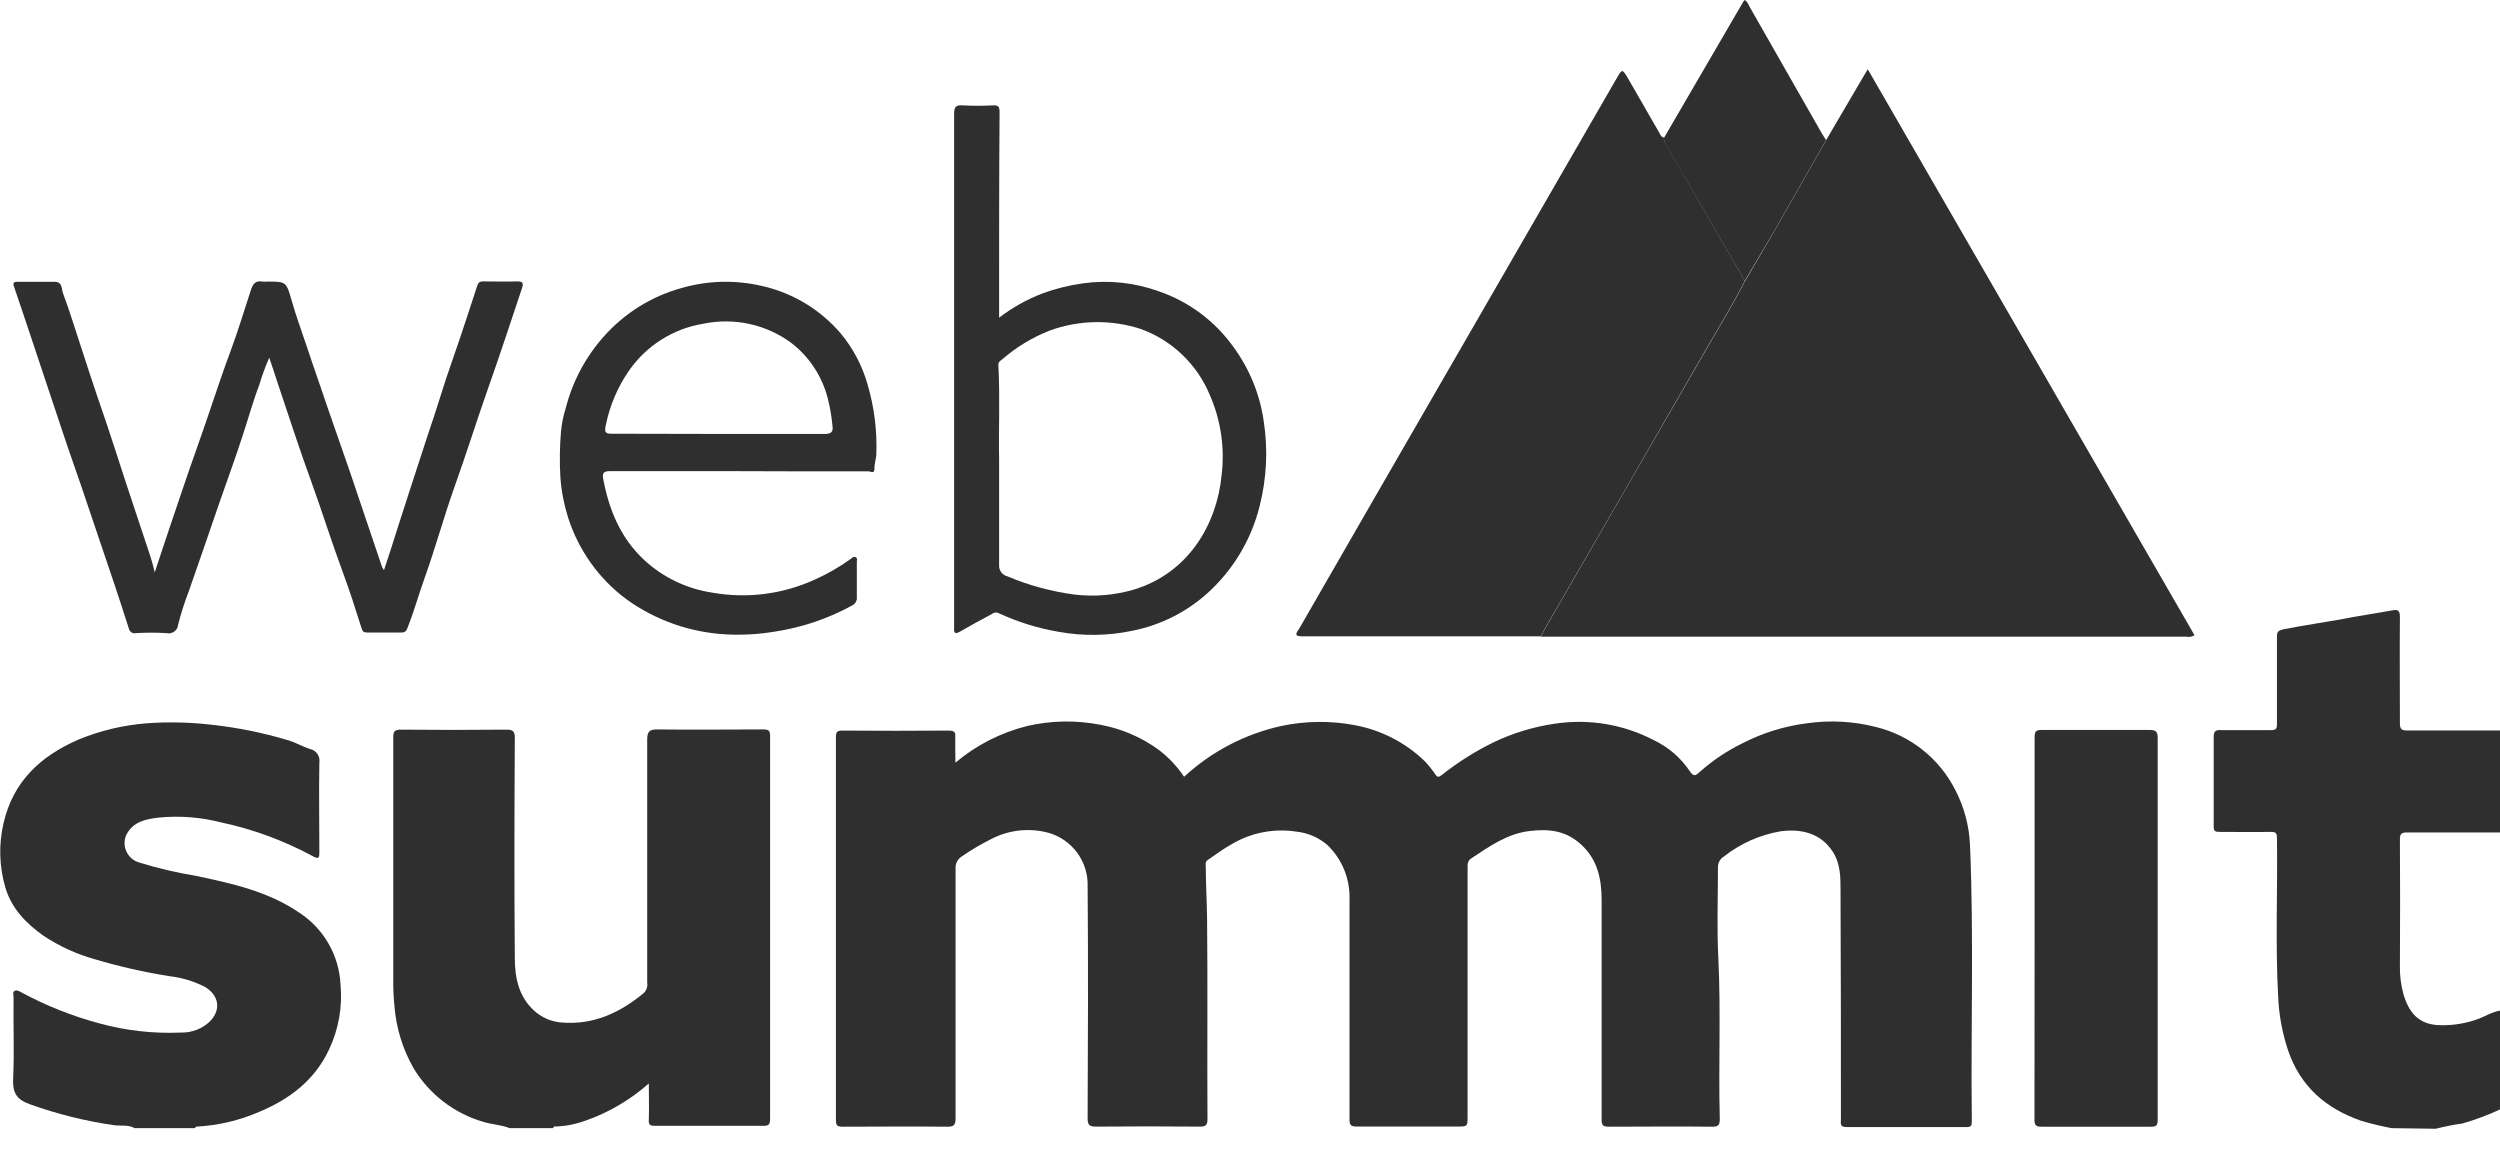
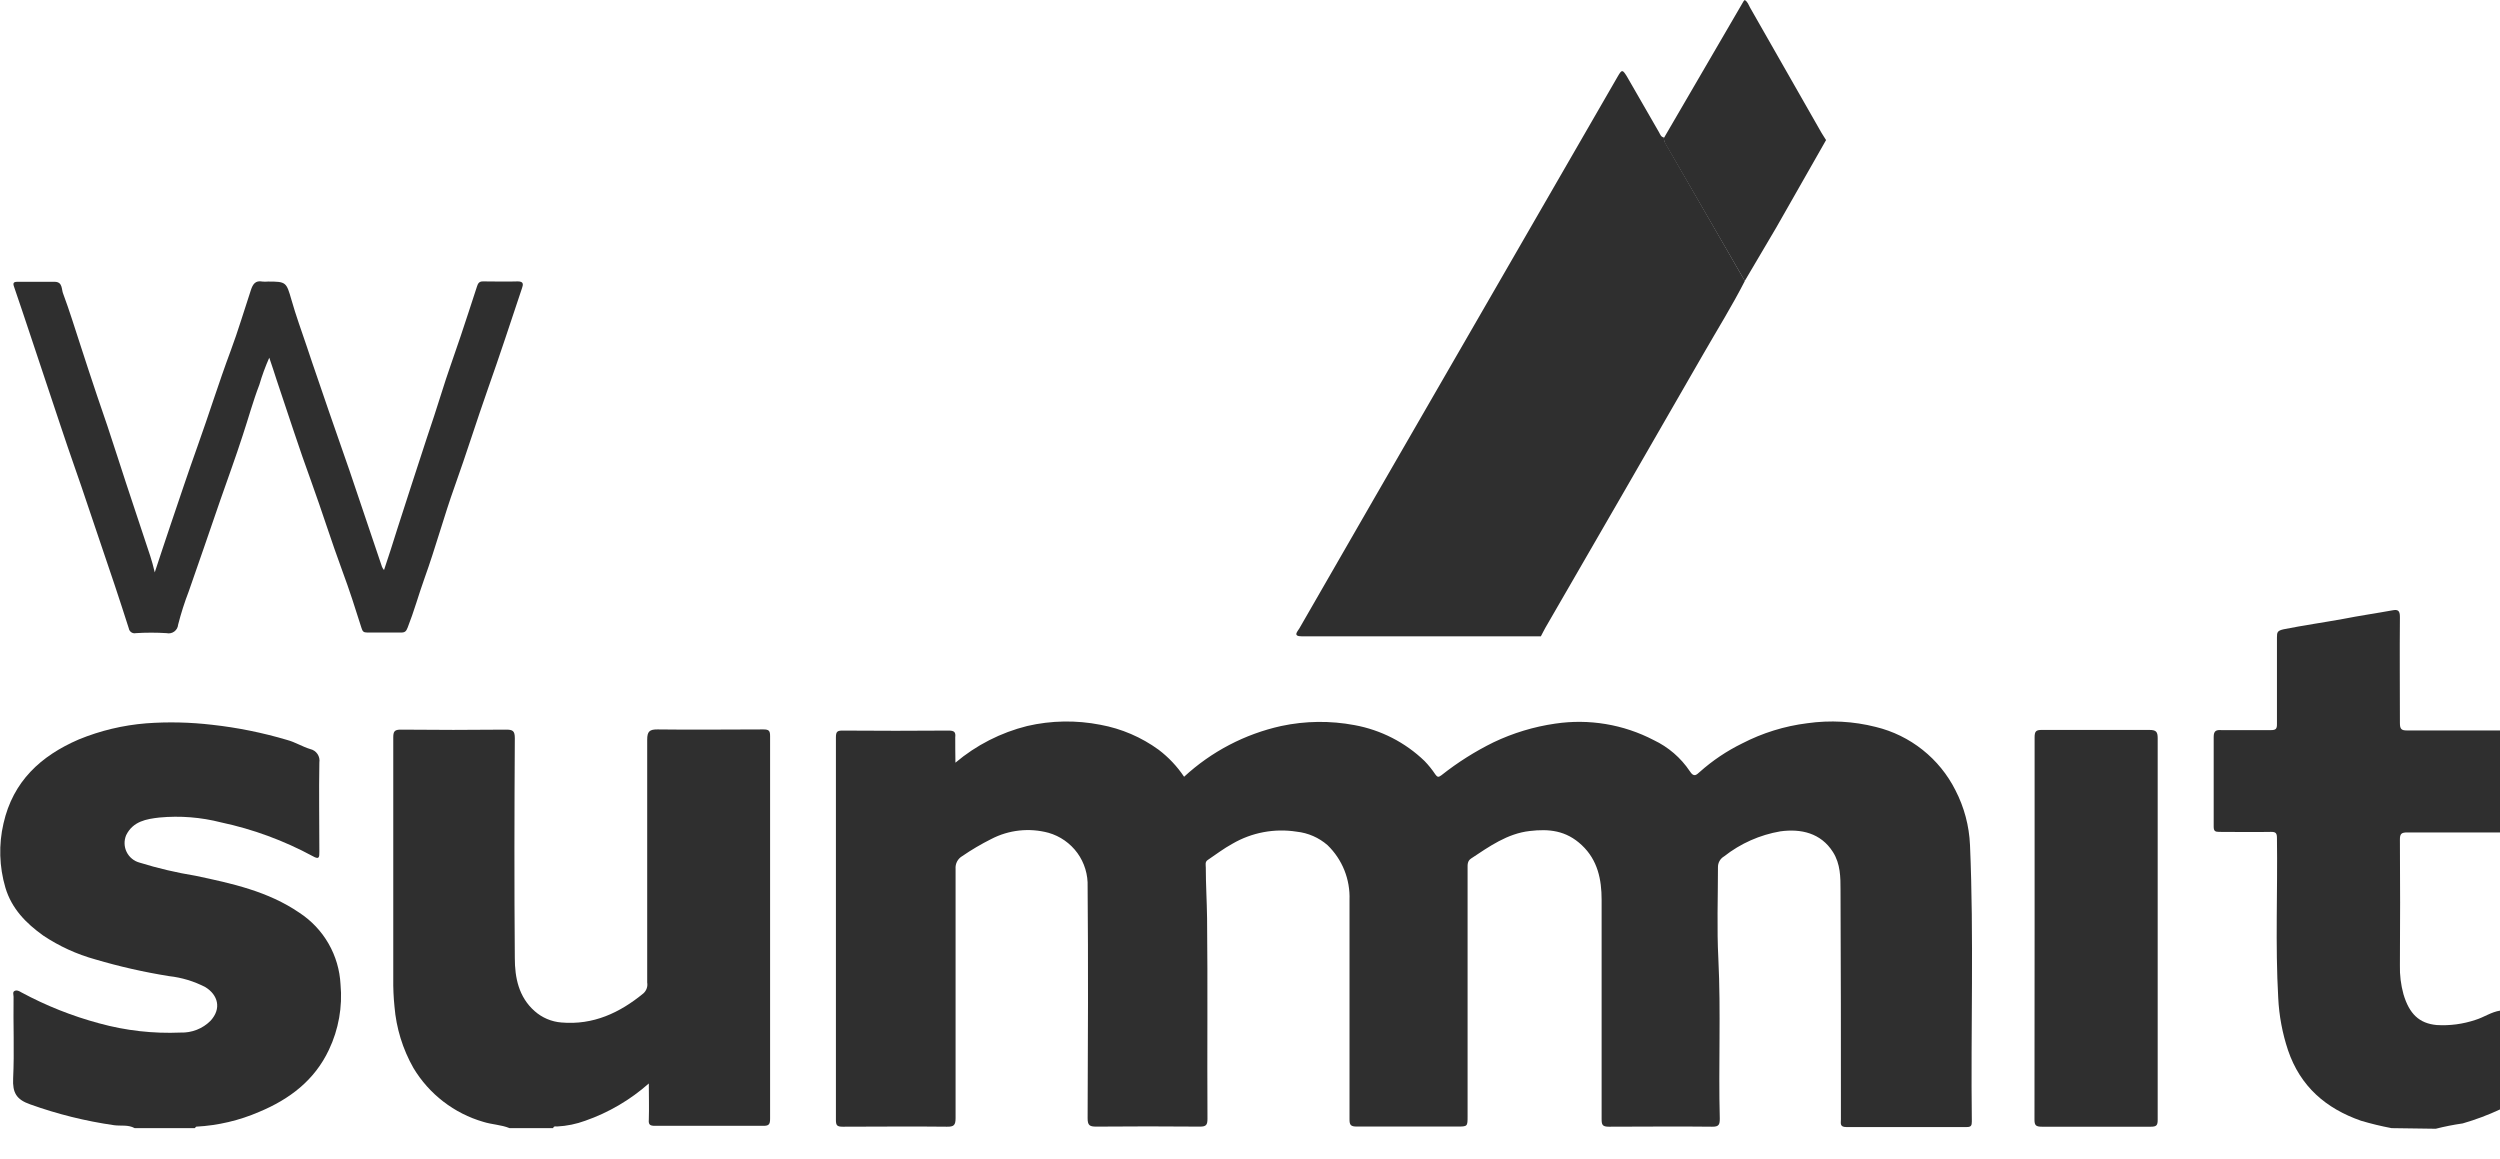
<svg xmlns="http://www.w3.org/2000/svg" width="82" height="38" viewBox="0 0 82 38" fill="none">
  <path d="M16.711 37.002C16.437 36.891 16.141 36.887 15.856 36.798C14.895 36.52 14.075 35.888 13.56 35.029C13.209 34.41 12.997 33.723 12.939 33.014C12.908 32.71 12.895 32.404 12.899 32.098C12.899 29.464 12.899 26.827 12.899 24.193C12.899 23.996 12.935 23.93 13.151 23.932C14.297 23.944 15.445 23.944 16.594 23.932C16.815 23.932 16.886 23.967 16.886 24.211C16.872 26.615 16.866 29.021 16.886 31.426C16.886 32.065 17.012 32.7 17.533 33.162C17.779 33.381 18.089 33.513 18.417 33.538C19.454 33.627 20.326 33.224 21.109 32.578C21.156 32.534 21.192 32.479 21.213 32.417C21.234 32.356 21.239 32.29 21.228 32.227C21.228 29.572 21.228 26.918 21.228 24.264C21.228 23.994 21.301 23.923 21.568 23.925C22.724 23.941 23.882 23.925 25.038 23.925C25.226 23.925 25.259 23.974 25.259 24.146C25.259 28.328 25.259 32.51 25.259 36.692C25.259 36.876 25.221 36.929 25.038 36.927C23.853 36.927 22.671 36.927 21.487 36.927C21.33 36.927 21.266 36.898 21.281 36.728C21.294 36.343 21.281 35.956 21.281 35.538C20.673 36.076 19.966 36.491 19.2 36.759C18.901 36.869 18.589 36.933 18.271 36.949C18.225 36.949 18.163 36.927 18.143 37.002H16.711Z" fill="#2F2F2F" />
  <path d="M4.418 37.003C4.197 36.883 3.976 36.938 3.744 36.907C2.806 36.773 1.884 36.544 0.993 36.224C0.535 36.065 0.409 35.839 0.431 35.373C0.473 34.488 0.431 33.585 0.445 32.694C0.445 32.627 0.405 32.537 0.48 32.502C0.555 32.466 0.619 32.502 0.701 32.55C1.51 32.986 2.366 33.327 3.253 33.565C4.123 33.805 5.024 33.907 5.925 33.868C6.106 33.874 6.286 33.843 6.454 33.777C6.623 33.711 6.776 33.611 6.904 33.483C7.277 33.079 7.147 32.63 6.736 32.378C6.365 32.185 5.961 32.063 5.545 32.017C4.727 31.886 3.919 31.703 3.125 31.468C2.518 31.3 1.941 31.036 1.417 30.686C0.851 30.281 0.381 29.801 0.177 29.115C-0.025 28.43 -0.047 27.703 0.115 27.007C0.427 25.631 1.331 24.795 2.586 24.253C3.291 23.964 4.036 23.786 4.796 23.725C5.516 23.672 6.24 23.689 6.957 23.773C7.791 23.865 8.615 24.032 9.419 24.271C9.68 24.34 9.918 24.492 10.177 24.57C10.273 24.591 10.358 24.649 10.414 24.732C10.469 24.814 10.491 24.914 10.475 25.012C10.457 25.985 10.475 26.959 10.475 27.932C10.475 28.12 10.475 28.206 10.254 28.08C9.31 27.57 8.298 27.197 7.249 26.974C6.589 26.805 5.905 26.751 5.227 26.815C4.805 26.863 4.361 26.936 4.137 27.396C4.101 27.484 4.083 27.578 4.086 27.673C4.089 27.768 4.112 27.861 4.154 27.946C4.196 28.031 4.256 28.107 4.329 28.166C4.402 28.227 4.488 28.27 4.579 28.294C5.178 28.48 5.788 28.623 6.407 28.724C7.6 28.976 8.789 29.232 9.823 29.94C10.216 30.198 10.543 30.544 10.777 30.952C11.011 31.36 11.145 31.817 11.169 32.287C11.238 33.023 11.106 33.765 10.789 34.432C10.318 35.434 9.498 36.054 8.502 36.469C7.849 36.752 7.152 36.916 6.442 36.954C6.424 36.954 6.409 36.985 6.391 37.003H4.418Z" fill="#2F2F2F" />
  <path d="M78.443 37.003C78.105 36.939 77.77 36.858 77.44 36.76C76.291 36.359 75.451 35.638 75.047 34.448C74.862 33.893 74.754 33.316 74.726 32.732C74.627 30.987 74.709 29.239 74.684 27.492C74.684 27.335 74.653 27.282 74.486 27.286C73.92 27.297 73.354 27.286 72.788 27.286C72.656 27.286 72.609 27.257 72.609 27.114C72.609 26.131 72.609 25.149 72.609 24.17C72.609 23.968 72.693 23.935 72.866 23.948C73.403 23.948 73.942 23.948 74.481 23.948C74.645 23.948 74.687 23.911 74.684 23.745C74.684 22.8 74.684 21.854 74.684 20.907C74.684 20.741 74.695 20.686 74.905 20.64C75.553 20.511 76.207 20.418 76.854 20.301C77.389 20.195 77.937 20.117 78.477 20.018C78.642 19.987 78.719 20.018 78.717 20.239C78.706 21.398 78.717 22.557 78.717 23.714C78.717 23.913 78.764 23.962 78.96 23.959C79.977 23.959 80.991 23.959 82.008 23.959V27.304C80.991 27.304 79.977 27.304 78.96 27.304C78.761 27.304 78.715 27.35 78.717 27.549C78.726 28.921 78.726 30.291 78.717 31.661C78.709 31.982 78.749 32.303 78.834 32.612C79.025 33.254 79.349 33.568 79.922 33.621C80.355 33.648 80.788 33.59 81.199 33.451C81.475 33.367 81.716 33.19 82.008 33.148V36.386C81.61 36.572 81.199 36.726 80.777 36.848C80.479 36.891 80.184 36.949 79.893 37.023L78.443 37.003Z" fill="#2F2F2F" />
  <path d="M31.338 25.016C32.02 24.44 32.826 24.029 33.692 23.813C34.481 23.63 35.301 23.617 36.096 23.773C36.786 23.9 37.438 24.18 38.005 24.593C38.33 24.84 38.612 25.139 38.838 25.478C39.734 24.651 40.833 24.076 42.023 23.813C42.815 23.644 43.633 23.634 44.429 23.784C45.292 23.942 46.09 24.35 46.723 24.959C46.855 25.095 46.974 25.243 47.079 25.401C47.143 25.489 47.18 25.505 47.28 25.427C47.809 25.008 48.382 24.646 48.988 24.348C49.627 24.043 50.309 23.836 51.01 23.735C52.117 23.57 53.248 23.758 54.241 24.275C54.72 24.502 55.13 24.854 55.425 25.295C55.565 25.516 55.646 25.41 55.757 25.315C56.174 24.944 56.639 24.632 57.14 24.386C57.809 24.04 58.533 23.815 59.279 23.722C60.029 23.616 60.792 23.657 61.527 23.844C62.086 23.98 62.61 24.236 63.061 24.595C63.512 24.953 63.88 25.406 64.139 25.921C64.426 26.477 64.589 27.09 64.616 27.717C64.746 30.736 64.638 33.757 64.676 36.785C64.676 36.916 64.653 36.969 64.505 36.967C63.18 36.967 61.874 36.967 60.556 36.967C60.336 36.967 60.382 36.836 60.382 36.715C60.382 34.211 60.382 31.707 60.369 29.194C60.369 28.778 60.369 28.338 60.121 27.947C59.723 27.319 59.069 27.177 58.398 27.268C57.724 27.383 57.09 27.665 56.552 28.088C56.489 28.124 56.436 28.177 56.4 28.241C56.364 28.305 56.347 28.378 56.349 28.451C56.349 29.451 56.311 30.442 56.362 31.448C56.448 33.195 56.362 34.943 56.409 36.69C56.409 36.88 56.384 36.96 56.161 36.956C55.032 36.942 53.901 36.956 52.769 36.956C52.559 36.956 52.533 36.891 52.533 36.706C52.533 34.308 52.533 31.913 52.533 29.515C52.533 28.851 52.407 28.214 51.885 27.723C51.364 27.232 50.8 27.184 50.175 27.257C49.439 27.341 48.849 27.765 48.252 28.159C48.126 28.243 48.137 28.363 48.137 28.486C48.137 31.192 48.137 33.898 48.137 36.604C48.137 36.951 48.137 36.951 47.793 36.951C46.688 36.951 45.6 36.951 44.507 36.951C44.308 36.951 44.261 36.905 44.264 36.706C44.264 34.309 44.264 31.913 44.264 29.517C44.276 29.184 44.219 28.852 44.095 28.542C43.971 28.233 43.783 27.953 43.543 27.721C43.259 27.474 42.906 27.319 42.531 27.279C41.804 27.165 41.059 27.304 40.423 27.675C40.14 27.829 39.879 28.029 39.61 28.21C39.519 28.272 39.55 28.369 39.55 28.453C39.55 29.006 39.585 29.559 39.592 30.112C39.616 32.304 39.592 34.498 39.605 36.69C39.605 36.889 39.57 36.956 39.353 36.953C38.223 36.943 37.093 36.943 35.963 36.953C35.742 36.953 35.672 36.916 35.674 36.672C35.685 34.144 35.696 31.614 35.674 29.086C35.689 28.69 35.571 28.3 35.339 27.979C35.106 27.659 34.773 27.425 34.392 27.316C33.761 27.146 33.089 27.219 32.509 27.522C32.182 27.686 31.866 27.872 31.564 28.079C31.491 28.121 31.431 28.183 31.392 28.257C31.353 28.332 31.336 28.416 31.343 28.5C31.343 31.225 31.343 33.947 31.343 36.672C31.343 36.907 31.287 36.96 31.058 36.956C29.917 36.942 28.779 36.956 27.639 36.956C27.451 36.956 27.418 36.907 27.418 36.734C27.418 32.55 27.418 28.366 27.418 24.184C27.418 23.996 27.464 23.963 27.639 23.963C28.797 23.972 29.954 23.972 31.111 23.963C31.298 23.963 31.352 24.01 31.332 24.184C31.327 24.439 31.338 24.704 31.338 25.016Z" fill="#2F2F2F" />
-   <path d="M59.898 4.594L61.104 2.537L61.263 2.272C64.848 8.478 68.419 14.666 71.979 20.834C71.939 20.86 71.894 20.877 71.848 20.886C71.801 20.894 71.753 20.893 71.707 20.883H50.804C50.716 20.883 50.627 20.883 50.539 20.883C50.59 20.79 50.634 20.695 50.687 20.602C52.415 17.607 54.144 14.612 55.874 11.617C56.329 10.823 56.815 10.042 57.233 9.226C57.575 8.64 57.922 8.058 58.26 7.47C58.81 6.505 59.352 5.55 59.898 4.594Z" fill="#2F2F2F" />
  <path d="M57.231 9.215C56.814 10.031 56.328 10.812 55.872 11.606C54.149 14.602 52.421 17.597 50.688 20.591C50.635 20.684 50.591 20.779 50.54 20.872H42.702C42.388 20.872 42.563 20.71 42.618 20.613C43.428 19.203 44.238 17.796 45.049 16.39C46.924 13.139 48.801 9.888 50.679 6.636C51.472 5.259 52.267 3.882 53.064 2.504C53.199 2.27 53.221 2.283 53.36 2.504L54.418 4.342C54.456 4.411 54.48 4.493 54.573 4.508C54.575 4.587 54.599 4.664 54.644 4.73C55.51 6.231 56.373 7.726 57.231 9.215Z" fill="#2F2F2F" />
  <path d="M5.076 18.774C5.257 18.226 5.423 17.719 5.595 17.213C5.887 16.352 6.174 15.49 6.479 14.636C6.852 13.596 7.18 12.541 7.566 11.506C7.809 10.856 8.008 10.179 8.229 9.515C8.291 9.325 8.375 9.19 8.607 9.235C8.668 9.241 8.73 9.241 8.79 9.235C9.387 9.235 9.392 9.254 9.56 9.836C9.705 10.349 9.891 10.854 10.061 11.36C10.295 12.07 10.547 12.774 10.784 13.481C11.005 14.132 11.241 14.78 11.462 15.43C11.82 16.486 12.176 17.54 12.53 18.593C12.546 18.631 12.569 18.666 12.596 18.697C12.744 18.255 12.896 17.788 13.038 17.328C13.358 16.341 13.674 15.352 13.999 14.368C14.163 13.877 14.328 13.386 14.481 12.891C14.673 12.267 14.901 11.652 15.108 11.03C15.29 10.491 15.464 9.949 15.641 9.409C15.674 9.308 15.705 9.226 15.847 9.23C16.224 9.23 16.604 9.243 16.985 9.23C17.192 9.23 17.157 9.345 17.122 9.451C16.753 10.557 16.39 11.663 16.003 12.756C15.63 13.813 15.296 14.886 14.918 15.941C14.56 16.941 14.284 17.969 13.924 18.967C13.732 19.502 13.581 20.053 13.371 20.584C13.323 20.71 13.279 20.75 13.15 20.747C12.779 20.747 12.41 20.747 12.046 20.747C11.924 20.747 11.893 20.712 11.858 20.601C11.659 19.969 11.456 19.336 11.226 18.719C10.87 17.755 10.563 16.773 10.214 15.808C9.809 14.702 9.449 13.572 9.071 12.455C8.998 12.232 8.921 11.986 8.832 11.732C8.705 12.019 8.596 12.315 8.508 12.616C8.298 13.161 8.147 13.722 7.96 14.284C7.728 15.003 7.469 15.706 7.224 16.41C6.881 17.405 6.541 18.401 6.192 19.394C6.054 19.751 5.938 20.116 5.843 20.486C5.839 20.531 5.826 20.575 5.805 20.614C5.783 20.653 5.753 20.687 5.717 20.714C5.681 20.741 5.639 20.759 5.596 20.768C5.552 20.778 5.506 20.777 5.463 20.767C5.128 20.746 4.792 20.746 4.457 20.767C4.432 20.773 4.405 20.773 4.38 20.769C4.354 20.764 4.33 20.754 4.308 20.74C4.286 20.725 4.268 20.706 4.253 20.684C4.239 20.663 4.229 20.638 4.225 20.612C3.924 19.666 3.608 18.723 3.286 17.783C3.007 16.974 2.744 16.155 2.459 15.35C2.132 14.419 1.83 13.488 1.518 12.561C1.164 11.508 0.82 10.451 0.459 9.4C0.417 9.283 0.446 9.243 0.572 9.243C0.977 9.243 1.383 9.243 1.79 9.243C2.064 9.243 2.011 9.498 2.073 9.637C2.278 10.186 2.448 10.743 2.632 11.303C2.815 11.862 2.99 12.409 3.182 12.973C3.414 13.636 3.642 14.324 3.86 15.001C4.207 16.085 4.576 17.162 4.93 18.243C4.981 18.401 5.027 18.566 5.076 18.774Z" fill="#2F2F2F" />
-   <path d="M32.771 10.421C33.206 10.087 33.686 9.818 34.198 9.622C34.627 9.465 35.072 9.355 35.524 9.293C36.36 9.177 37.212 9.267 38.006 9.554C38.997 9.893 39.856 10.535 40.463 11.389C40.987 12.107 41.327 12.943 41.451 13.822C41.593 14.745 41.547 15.687 41.318 16.592C41.044 17.702 40.443 18.703 39.593 19.467C38.894 20.091 38.041 20.514 37.122 20.693C36.337 20.856 35.529 20.868 34.74 20.726C34.052 20.61 33.383 20.403 32.751 20.109C32.718 20.092 32.68 20.086 32.643 20.091C32.606 20.095 32.571 20.111 32.543 20.135C32.19 20.321 31.838 20.516 31.491 20.715C31.346 20.799 31.281 20.783 31.295 20.604C31.295 20.569 31.295 20.533 31.295 20.498C31.295 14.911 31.295 9.324 31.295 3.736C31.295 3.493 31.361 3.442 31.584 3.456C31.911 3.474 32.239 3.474 32.565 3.456C32.758 3.444 32.786 3.511 32.786 3.69C32.769 5.92 32.771 8.147 32.771 10.421ZM32.771 15.043C32.771 16.349 32.771 17.437 32.771 18.523C32.763 18.609 32.786 18.695 32.837 18.765C32.887 18.835 32.961 18.885 33.045 18.905C33.751 19.203 34.495 19.404 35.255 19.503C35.907 19.579 36.567 19.522 37.197 19.337C38.983 18.79 39.915 17.2 40.07 15.576C40.177 14.677 40.041 13.766 39.674 12.938C39.468 12.445 39.161 12.001 38.775 11.632C38.389 11.263 37.931 10.978 37.429 10.794C36.448 10.472 35.386 10.491 34.417 10.848C33.852 11.072 33.329 11.389 32.87 11.788C32.817 11.832 32.74 11.87 32.746 11.967C32.806 13.057 32.749 14.161 32.771 15.043Z" fill="#2F2F2F" />
  <path d="M66.735 30.449C66.735 28.361 66.735 26.273 66.735 24.187C66.735 23.99 66.777 23.939 66.978 23.942C68.151 23.942 69.327 23.942 70.501 23.942C70.722 23.942 70.772 24.003 70.772 24.213C70.772 28.388 70.772 32.562 70.772 36.735C70.772 36.91 70.73 36.956 70.551 36.956C69.358 36.956 68.167 36.956 66.974 36.956C66.775 36.956 66.728 36.91 66.731 36.711C66.735 34.623 66.735 32.535 66.735 30.449Z" fill="#2F2F2F" />
-   <path d="M24.215 15.454C22.812 15.454 21.408 15.454 20.003 15.454C19.813 15.454 19.751 15.507 19.782 15.688C19.97 16.715 20.352 17.644 21.13 18.369C21.745 18.936 22.514 19.307 23.34 19.435C24.488 19.643 25.671 19.494 26.732 19.008C27.145 18.823 27.538 18.596 27.905 18.331C27.956 18.294 28 18.243 28.067 18.276C28.133 18.309 28.104 18.382 28.104 18.438C28.104 18.818 28.104 19.199 28.104 19.579C28.111 19.635 28.1 19.692 28.073 19.742C28.046 19.792 28.005 19.832 27.954 19.858C27.162 20.292 26.299 20.584 25.406 20.718C24.889 20.804 24.365 20.835 23.841 20.809C22.654 20.751 21.509 20.35 20.544 19.654C19.642 18.983 18.974 18.045 18.633 16.974C18.498 16.547 18.413 16.106 18.381 15.66C18.352 15.164 18.358 14.668 18.399 14.173C18.421 13.908 18.474 13.646 18.555 13.392C18.778 12.512 19.211 11.699 19.817 11.024C20.492 10.266 21.372 9.719 22.35 9.449C23.201 9.202 24.1 9.176 24.964 9.373C25.981 9.595 26.897 10.143 27.574 10.935C27.983 11.427 28.285 12 28.458 12.616C28.672 13.344 28.769 14.102 28.745 14.861C28.745 15.038 28.677 15.202 28.681 15.379C28.685 15.556 28.548 15.458 28.48 15.46C27.729 15.46 26.979 15.46 26.228 15.46L24.215 15.454ZM23.552 14.233C24.716 14.233 25.881 14.233 27.043 14.233C27.264 14.233 27.337 14.169 27.304 13.957C27.276 13.649 27.223 13.344 27.145 13.045C26.959 12.334 26.543 11.704 25.963 11.254C25.553 10.95 25.085 10.737 24.588 10.627C24.09 10.518 23.576 10.514 23.077 10.617C22.585 10.696 22.115 10.874 21.694 11.14C21.272 11.406 20.909 11.755 20.626 12.165C20.258 12.698 20.002 13.3 19.873 13.934C19.808 14.211 19.873 14.229 20.111 14.226C21.262 14.229 22.409 14.233 23.556 14.233H23.552Z" fill="#2F2F2F" />
  <path d="M57.228 9.215C56.366 7.727 55.505 6.239 54.645 4.751C54.6 4.686 54.576 4.609 54.574 4.53L57.188 0.042C57.199 0.026 57.212 0.012 57.226 0C57.325 0.055 57.354 0.166 57.405 0.254C58.184 1.618 58.963 2.983 59.741 4.349C59.789 4.433 59.845 4.512 59.895 4.594C59.35 5.55 58.808 6.505 58.258 7.469C57.92 8.047 57.573 8.628 57.228 9.215Z" fill="#2F2F2F" />
</svg>